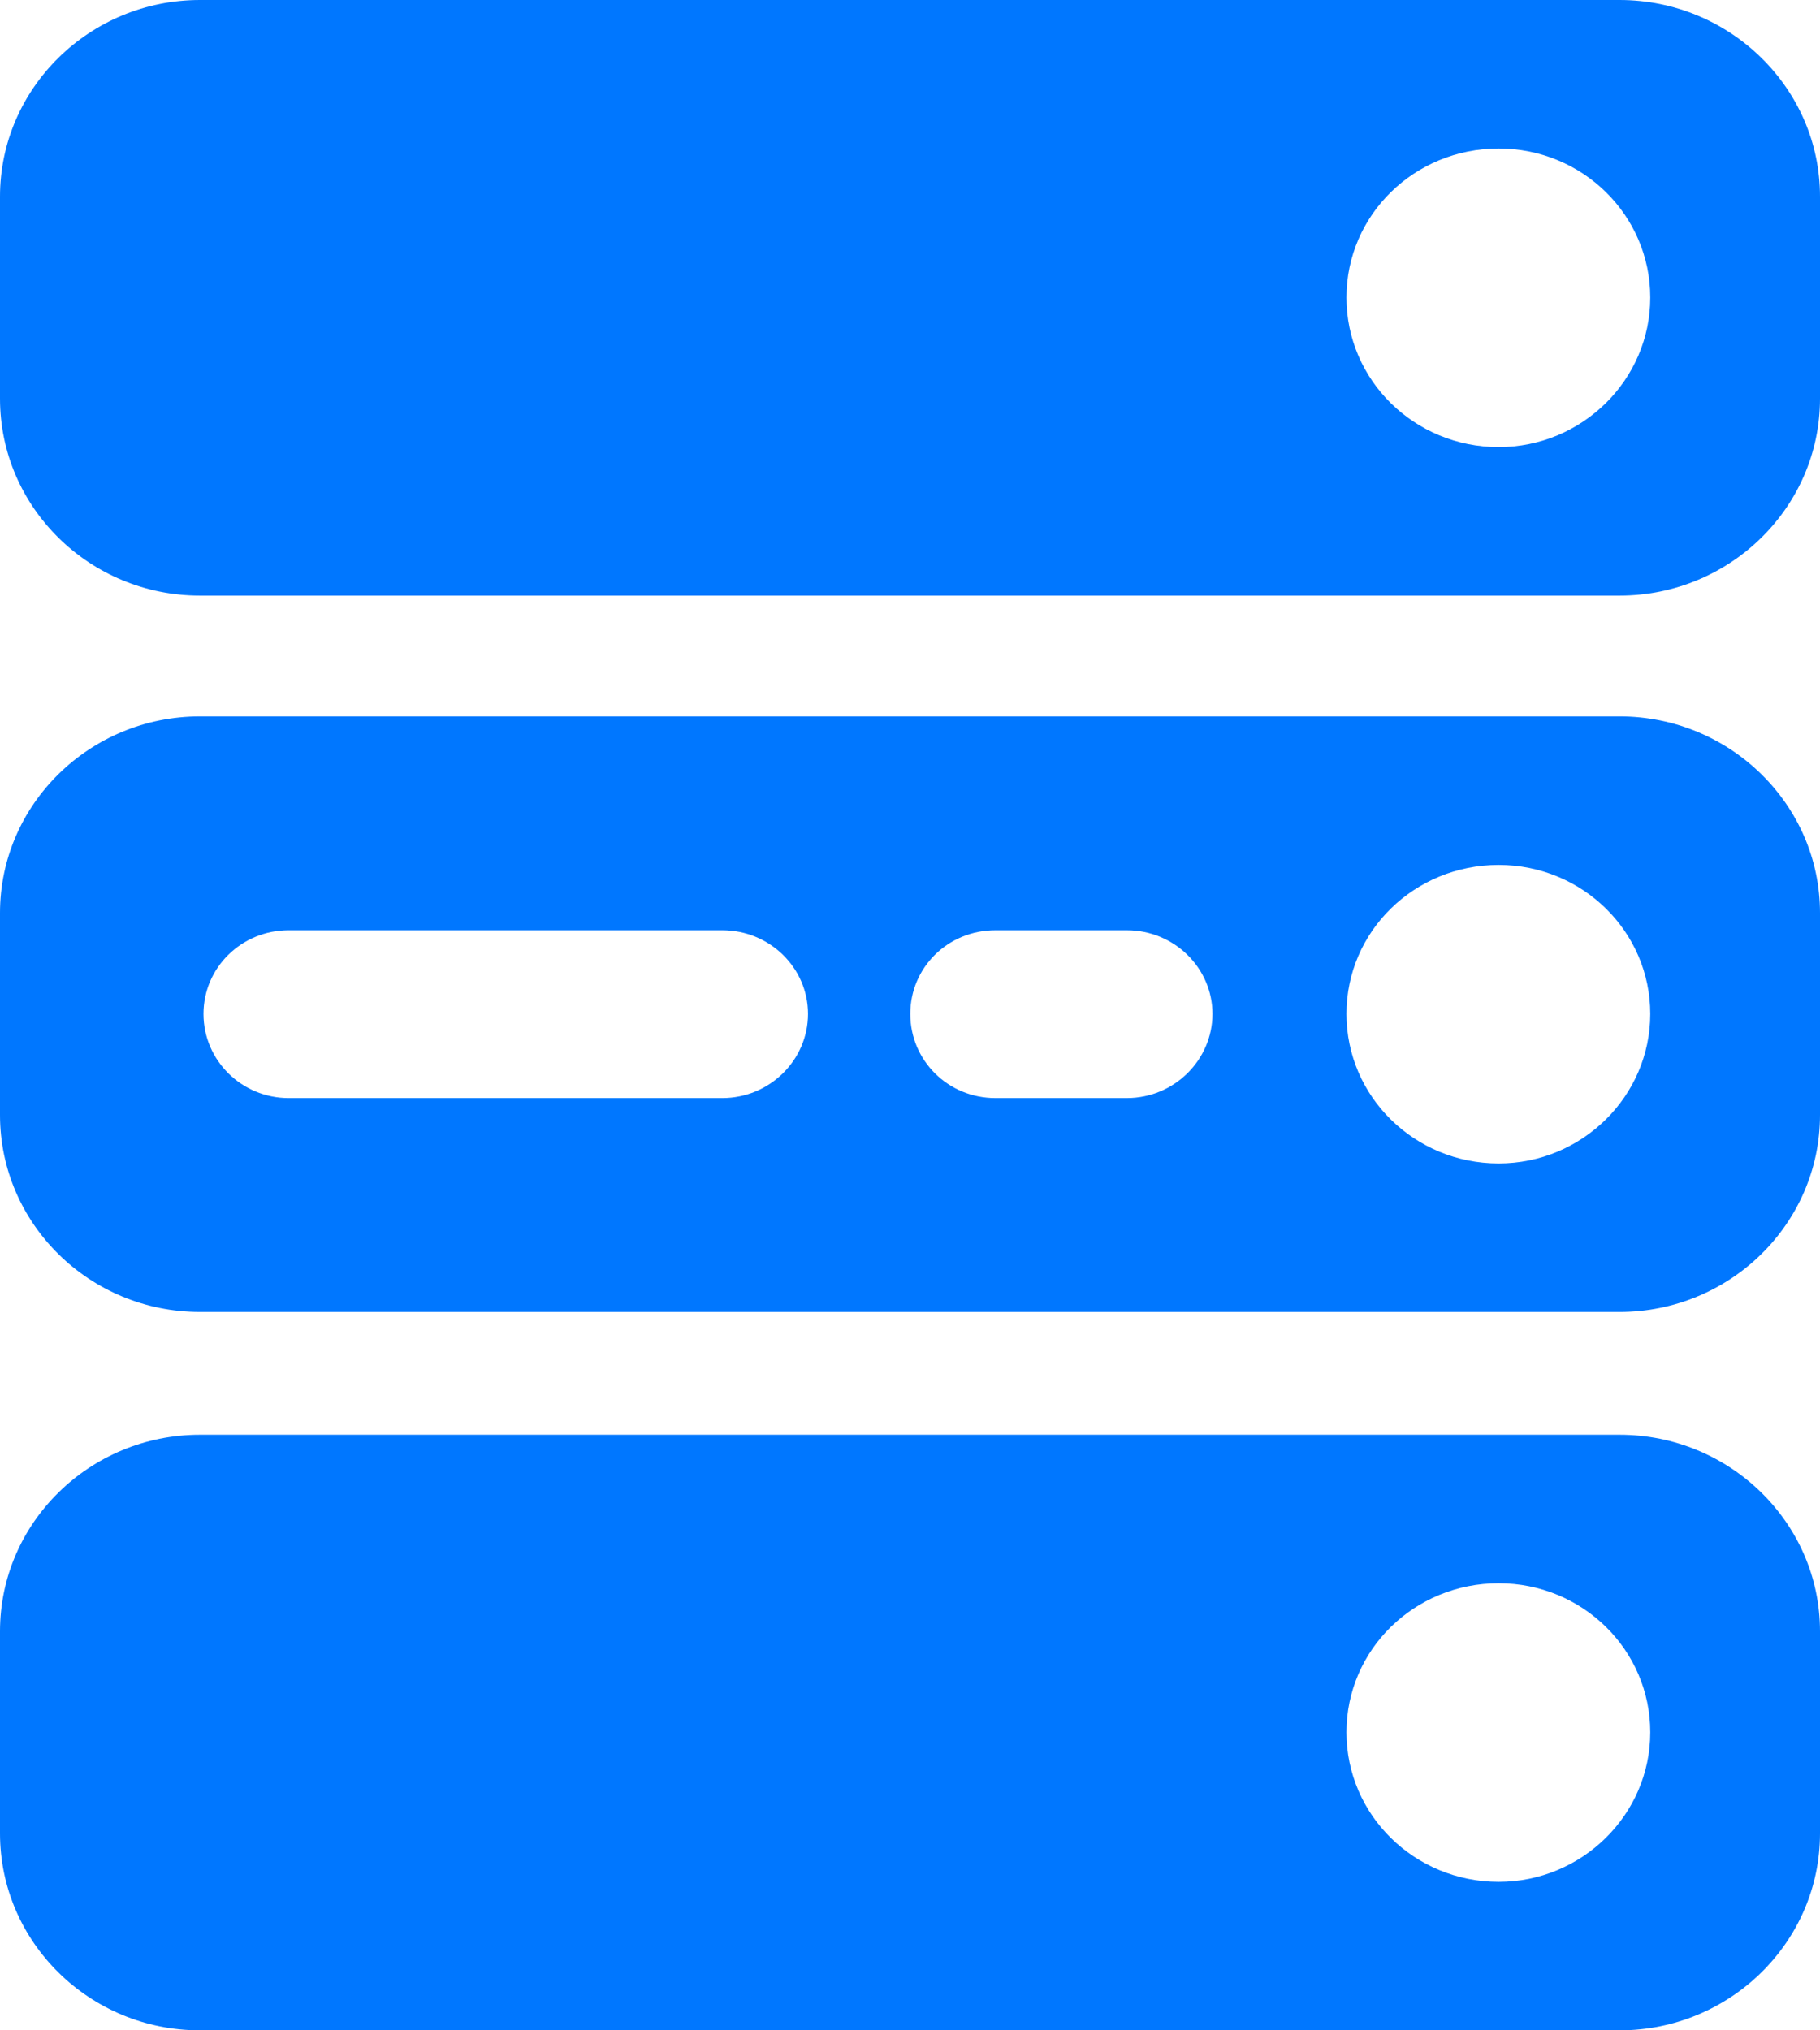
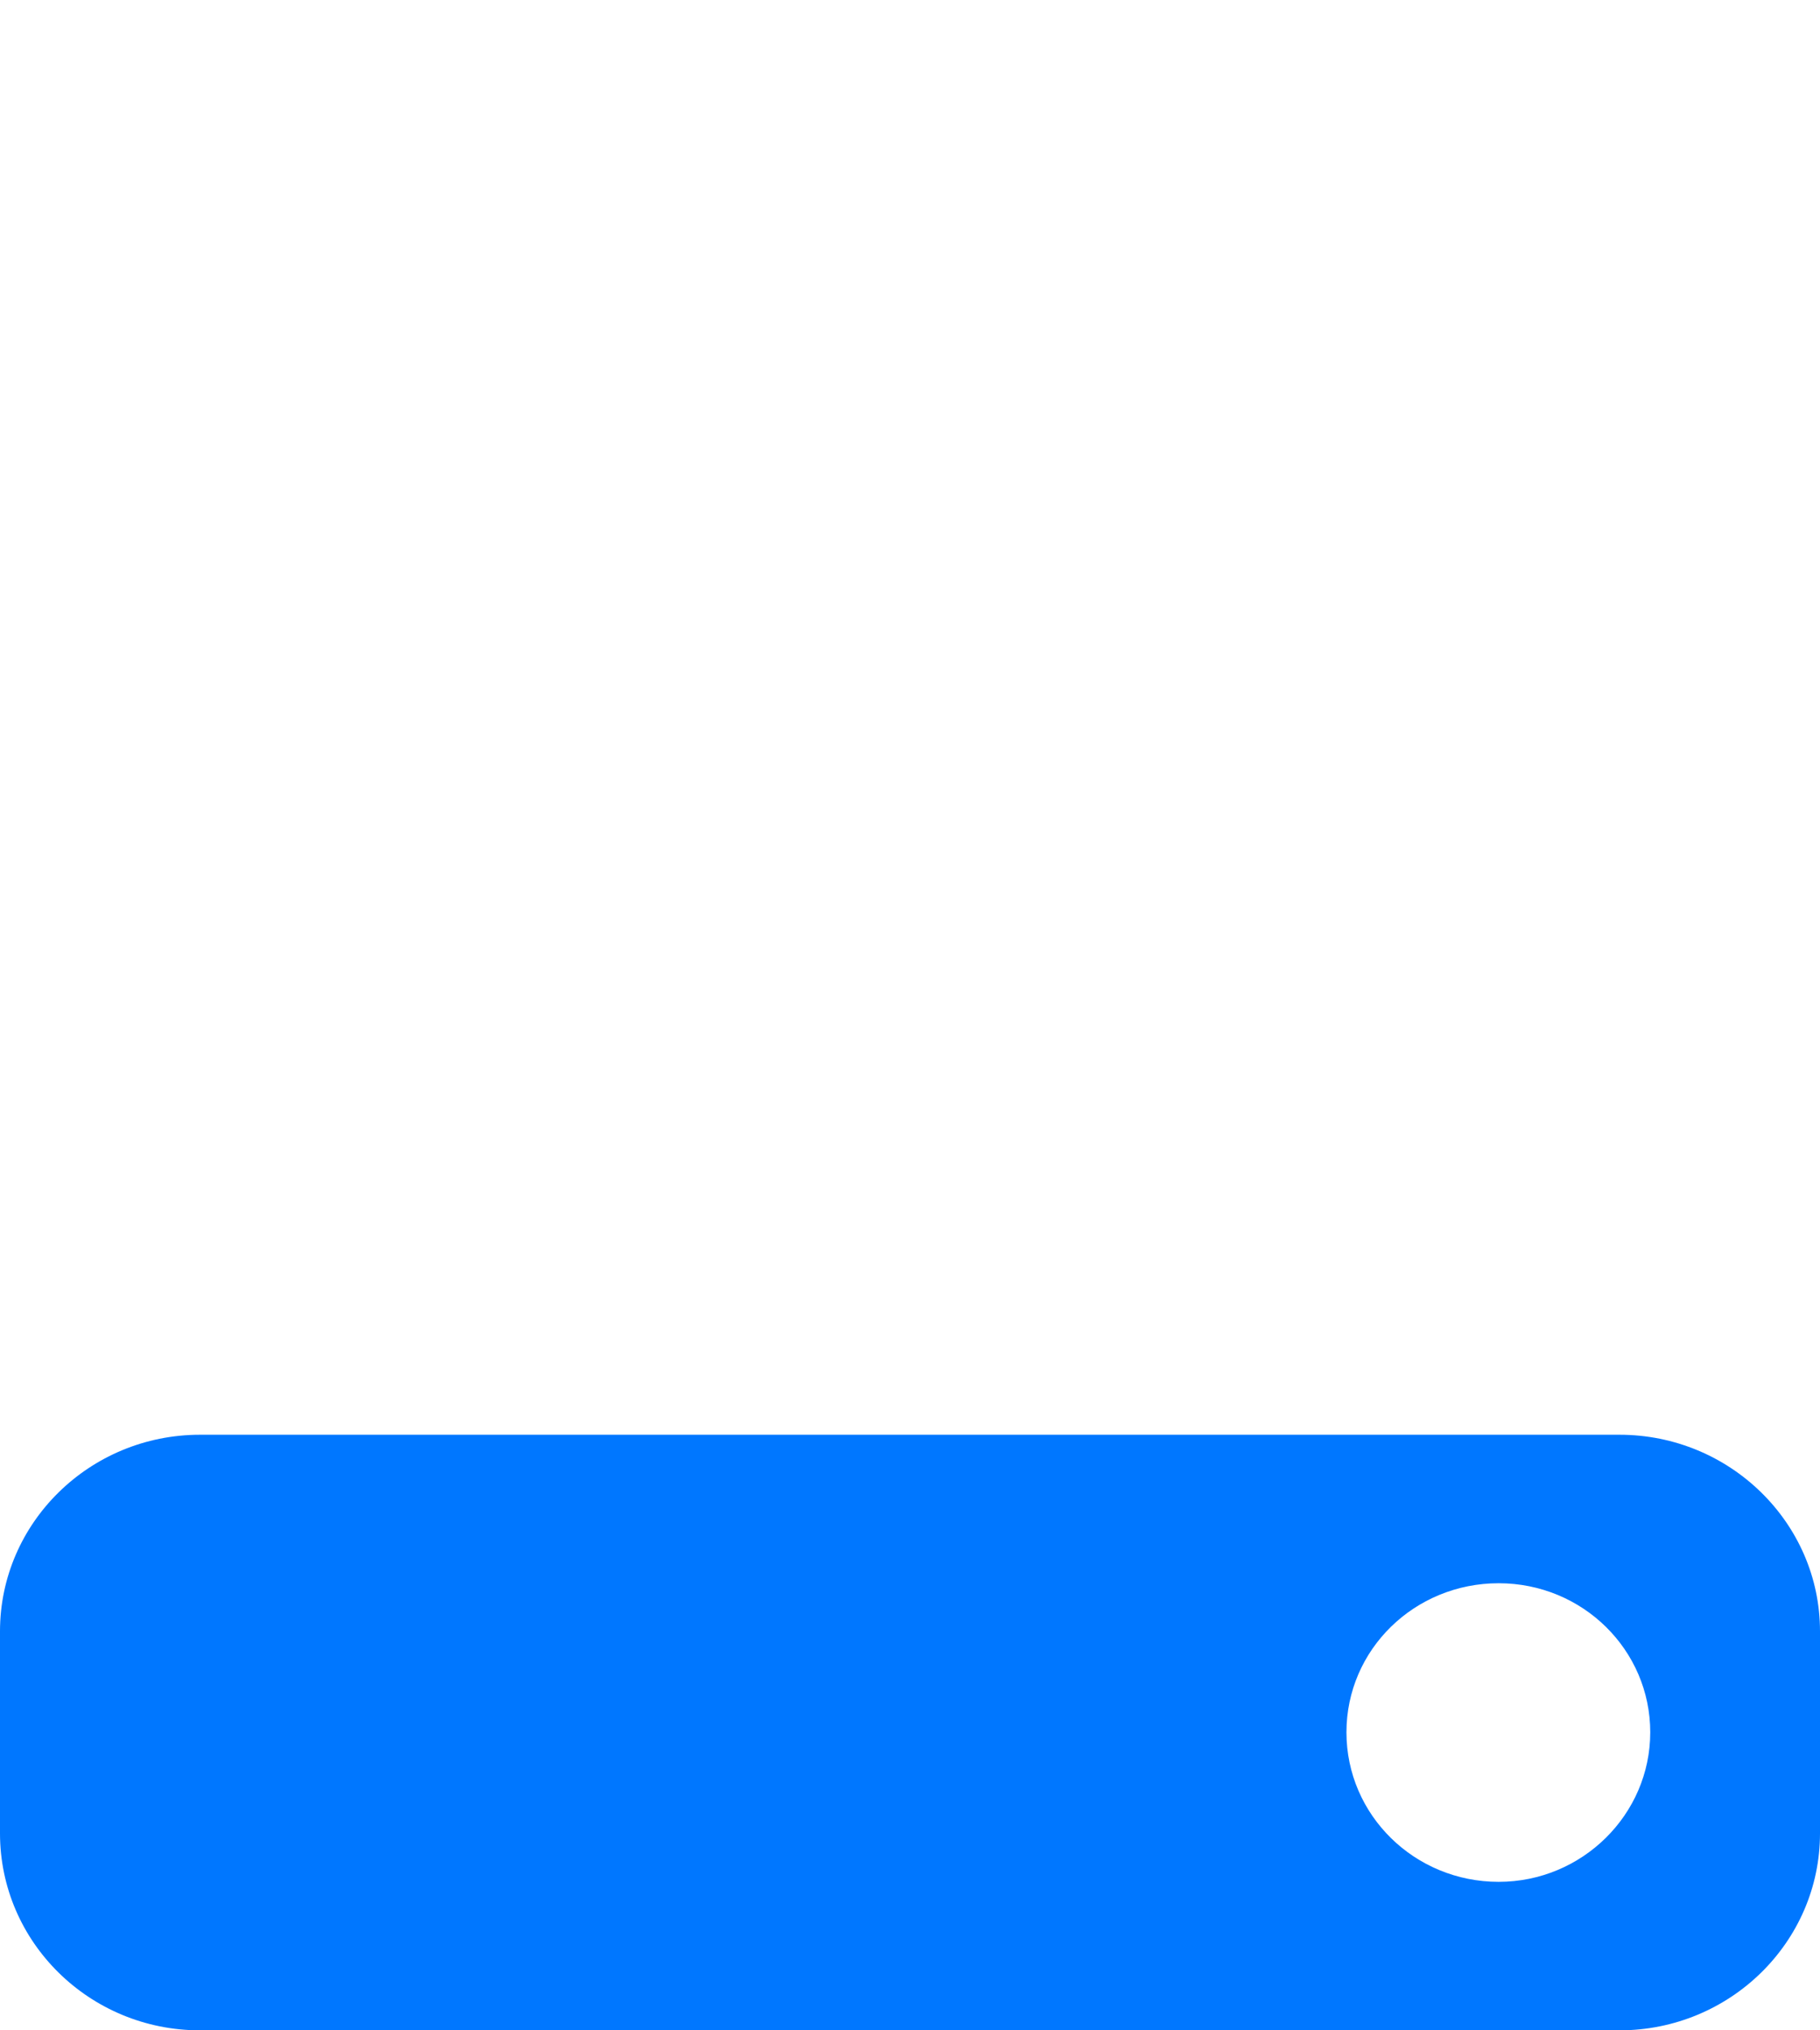
<svg xmlns="http://www.w3.org/2000/svg" width="26" height="29" viewBox="0 0 26 29" fill="none">
  <g clip-path="url(#clip0_63_2514)">
-     <path d="M23.136 0H2.857C1.281 0 0 1.259 0 2.807V5.693C0 7.248 1.281 8.507 2.857 8.507H23.136C24.712 8.507 26 7.248 26 5.693V2.807C26 1.259 24.712 0 23.136 0ZM21.409 6.386C20.207 6.386 19.235 5.431 19.235 4.25C19.235 3.069 20.207 2.121 21.409 2.121C22.611 2.121 23.575 3.076 23.575 4.25C23.575 5.424 22.603 6.386 21.409 6.386Z" fill="#0077FF" />
-     <path d="M23.136 10.232H2.857C1.281 10.232 0 11.491 0 13.04V15.925C0 17.481 1.281 18.739 2.857 18.739H23.136C24.712 18.739 26 17.481 26 15.925V13.04C26 11.491 24.712 10.232 23.136 10.232ZM10.319 15.684H4.123C3.454 15.684 2.907 15.147 2.907 14.482C2.907 13.818 3.454 13.287 4.123 13.287H10.319C10.996 13.287 11.543 13.825 11.543 14.482C11.543 15.14 10.996 15.684 10.319 15.684ZM16.098 15.684H14.22C13.543 15.684 13.004 15.147 13.004 14.482C13.004 13.818 13.543 13.287 14.22 13.287H16.098C16.774 13.287 17.321 13.825 17.321 14.482C17.321 15.14 16.774 15.684 16.098 15.684ZM21.409 16.618C20.207 16.618 19.235 15.663 19.235 14.482C19.235 13.301 20.207 12.354 21.409 12.354C22.611 12.354 23.575 13.309 23.575 14.482C23.575 15.656 22.603 16.618 21.409 16.618Z" fill="#0077FF" />
    <path d="M23.136 20.493H2.857C1.281 20.493 0 21.752 0 23.3V26.186C0 27.741 1.281 29 2.857 29H23.136C24.712 29 26 27.741 26 26.186V23.3C26 21.752 24.712 20.493 23.136 20.493ZM21.409 26.879C20.207 26.879 19.235 25.924 19.235 24.743C19.235 23.562 20.207 22.614 21.409 22.614C22.611 22.614 23.575 23.569 23.575 24.743C23.575 25.917 22.603 26.879 21.409 26.879Z" fill="#0077FF" />
  </g>
  <defs>
    <clipPath id="clip0_63_2514">
      <rect width="26" height="29" fill="white" />
    </clipPath>
  </defs>
</svg>